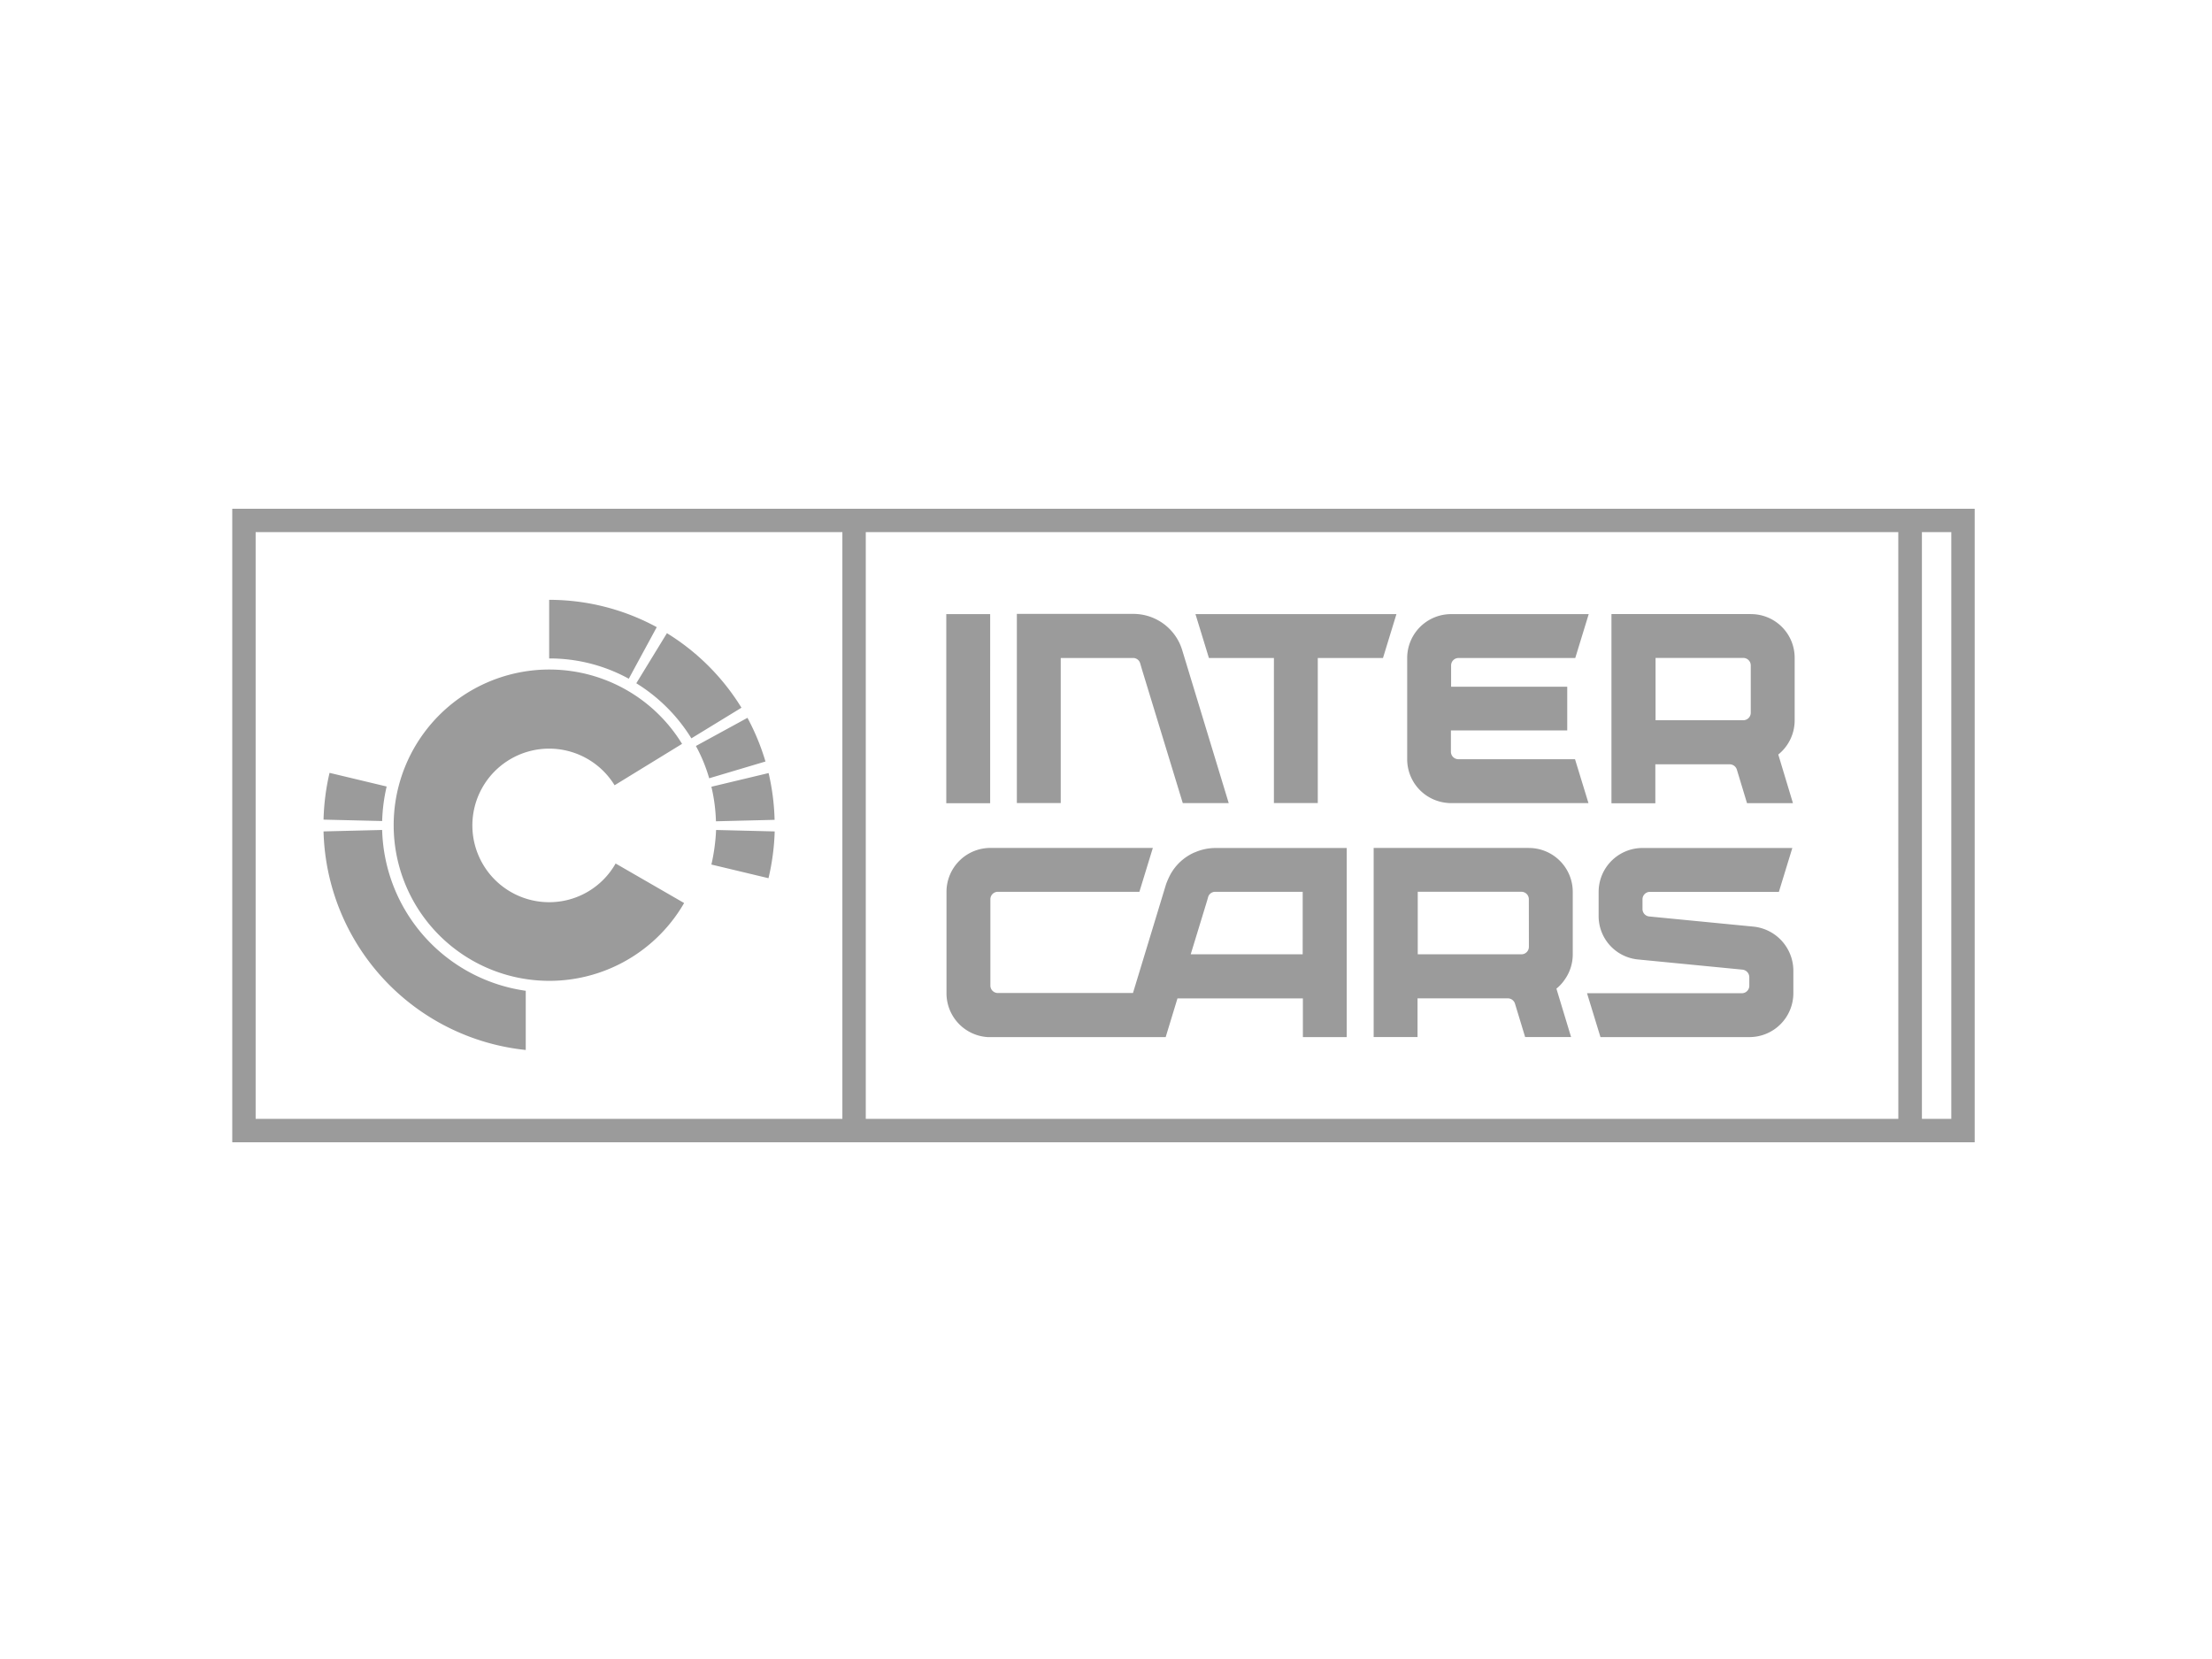
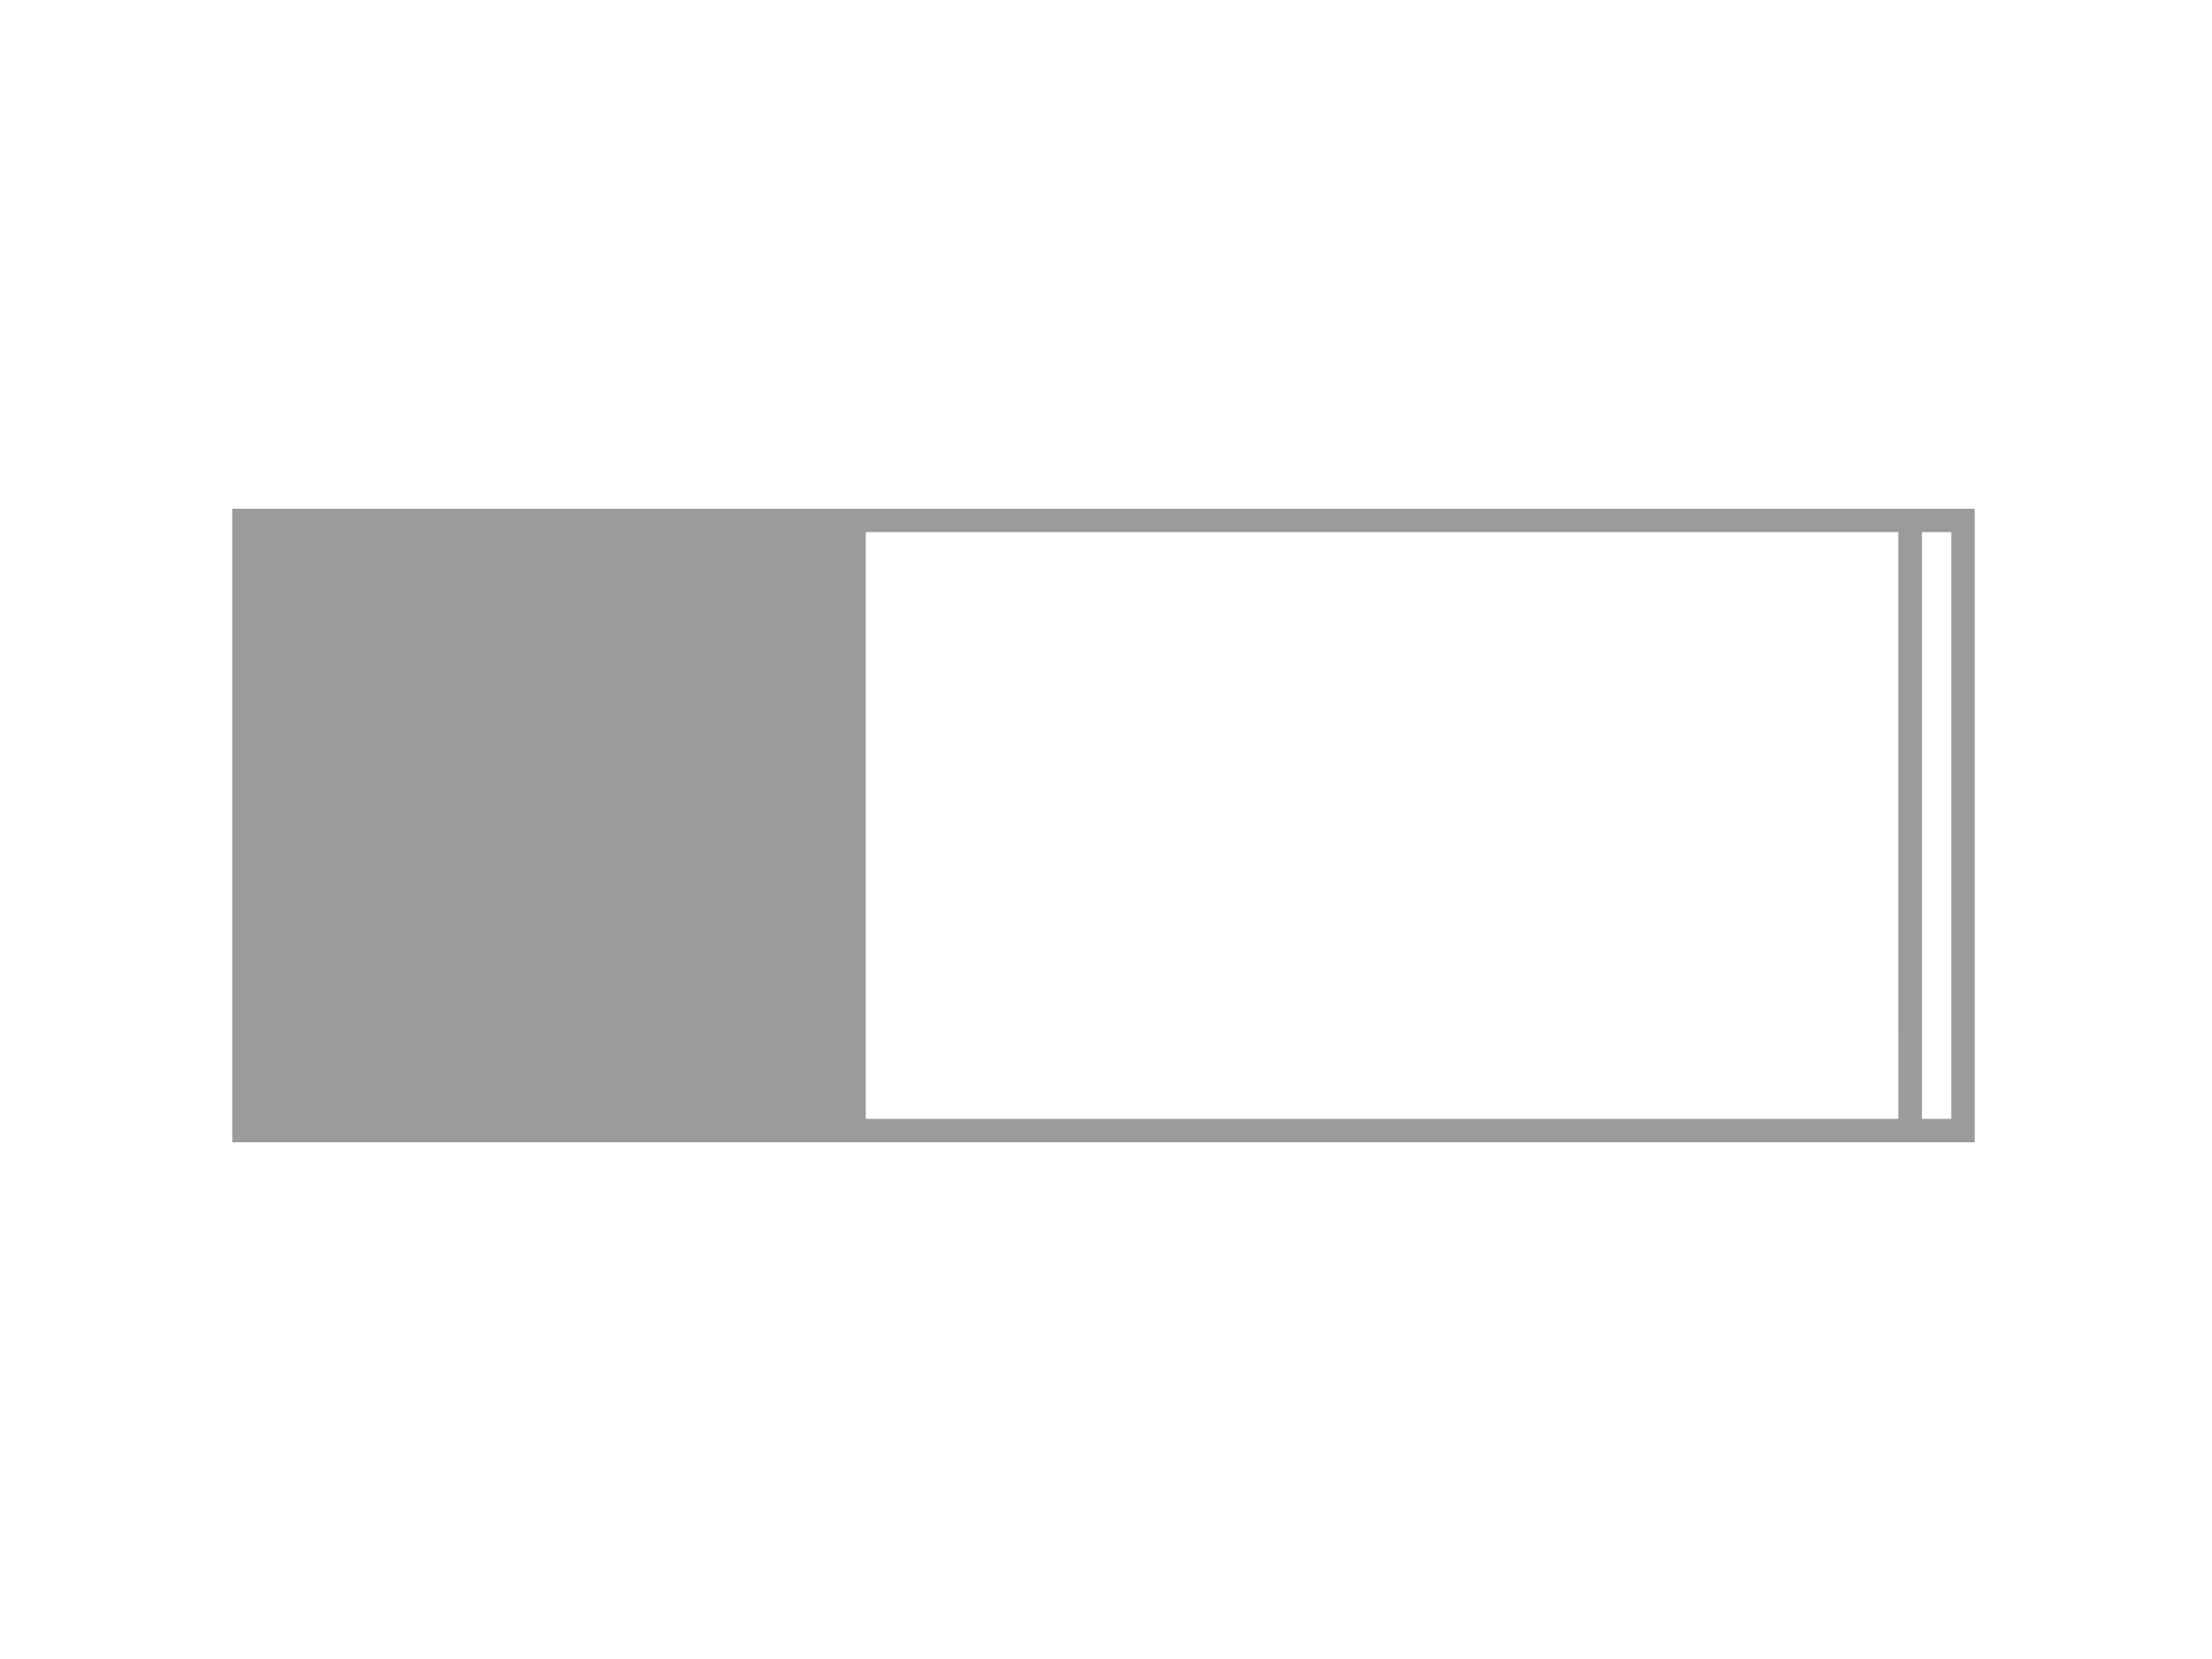
<svg xmlns="http://www.w3.org/2000/svg" width="200" height="150" viewBox="0 0 200 150">
  <defs>
    <style>
      .cls-1 {
        fill: #9b9b9b;
      }

      .cls-2 {
        fill: none;
      }
    </style>
  </defs>
  <g id="intercars" transform="translate(21 46)">
-     <path id="Path_925" data-name="Path 925" class="cls-1" d="M417.98,79.075l-9.413-.917a.673.673,0,0,1-.618-.673v-.88a.673.673,0,0,1,.673-.673H420.28l1.216-3.967H407.95a3.971,3.971,0,0,0-3.967,3.967V78.1a3.936,3.936,0,0,0,3.593,3.948l9.412.917a.691.691,0,0,1,.618.692v.767a.673.673,0,0,1-.673.673h-14l1.216,3.967h13.473a3.971,3.971,0,0,0,3.967-3.967V83.042a4.014,4.014,0,0,0-3.611-3.967ZM355.364,54.786h6.528a.662.662,0,0,1,.636.471l.187.636,3.668,12.014h4.154l-4.2-13.813A4.615,4.615,0,0,0,361.9,50.8H351.381V67.9h3.967V54.786Zm34.881,13.1a2.635,2.635,0,0,0,.374.019h12.444l-1.216-3.967H391.3a.673.673,0,0,1-.673-.673V61.335h10.517V57.387h-10.5V55.46a.673.673,0,0,1,.673-.673h10.553l1.216-3.967H390.64a3.971,3.971,0,0,0-3.967,3.967v9.152a3.964,3.964,0,0,0,3.574,3.946Zm-15.622-13.1V67.9h3.967V54.786h5.895l1.216-3.967H367.53l1.216,3.967Zm-25.655-3.967H345v17.1h3.967Zm18.507,21.535a4.589,4.589,0,0,0-2.208,2,7.4,7.4,0,0,0-.393.88l-2.994,9.843H349.66a.673.673,0,0,1-.673-.673V76.6a.673.673,0,0,1,.673-.673h12.8l1.216-3.967H348.986a3.971,3.971,0,0,0-3.967,3.967V85.1a3.97,3.97,0,0,0,3.78,3.967h16.037l1.067-3.5h11.34v3.5h3.964v-17.1H369.327a4.622,4.622,0,0,0-1.849.393Zm9.749,9.225H367.1l1.481-4.845.094-.336a.662.662,0,0,1,.636-.471h7.915Zm20.453-9.618H383.642v17.1h3.967v-3.5h8.158a.679.679,0,0,1,.655.487l.917,3.013h4.154l-1.328-4.379a3.645,3.645,0,0,0,.73-.786,3.934,3.934,0,0,0,.748-2.3V75.945a3.97,3.97,0,0,0-3.967-3.981Zm0,8.944a.673.673,0,0,1-.673.673h-9.376V75.925H397a.673.673,0,0,1,.673.673Zm20.06-30.09H405.143V67.922h3.967V64.4h6.718a.679.679,0,0,1,.655.487l.917,3.028h4.154l-1.328-4.4a3.963,3.963,0,0,0,1.481-3.088V54.781a3.946,3.946,0,0,0-3.969-3.962Zm0,8.926a.673.673,0,0,1-.673.673h-7.934V54.782h7.934a.673.673,0,0,1,.673.673Z" transform="translate(-280.441 -41.294)" />
-     <path id="Path_926" data-name="Path 926" class="cls-1" d="M0,0V57.28H157.543V0ZM2.114,2.114h53.05v53.05H2.114Zm148.525,53.05H57.28V2.114h93.357Zm4.79,0h-2.657V2.114h2.657Z" />
-     <path id="Path_927" data-name="Path 927" class="cls-1" d="M49.807,60.879l-5.164-1.235a20.925,20.925,0,0,0-.543,4.229L49.4,64A15.7,15.7,0,0,1,49.807,60.879Zm29.36,7.055,5.164,1.235a20.929,20.929,0,0,0,.561-4.229l-5.3-.131A17.219,17.219,0,0,1,79.168,67.934ZM49.4,64.808l-5.3.131A20.391,20.391,0,0,0,62.383,84.7V79.348A15.092,15.092,0,0,1,49.4,64.808Zm30.183-.785,5.3-.131a20.929,20.929,0,0,0-.542-4.229L79.168,60.9A15.347,15.347,0,0,1,79.579,64.023ZM74.228,46.47A20.361,20.361,0,0,0,64.5,44v5.3a14.877,14.877,0,0,1,7.2,1.834C72.936,48.845,73.329,48.135,74.228,46.47Zm8.2,8.2-4.66,2.545a14.284,14.284,0,0,1,1.2,2.919l5.09-1.516a20.868,20.868,0,0,0-1.628-3.949Zm-7.28-7.654-2.769,4.528a15.246,15.246,0,0,1,4.98,4.98l4.528-2.769a20.515,20.515,0,0,0-6.739-6.739ZM64.5,71.339a6.942,6.942,0,1,1,5.916-10.573l6.1-3.742a14.074,14.074,0,1,0,.187,14.39L70.509,67.84A6.9,6.9,0,0,1,64.5,71.339Z" transform="translate(-35.847 -35.766)" />
+     <path id="Path_926" data-name="Path 926" class="cls-1" d="M0,0V57.28H157.543V0ZM2.114,2.114h53.05H2.114Zm148.525,53.05H57.28V2.114h93.357Zm4.79,0h-2.657V2.114h2.657Z" />
    <rect id="logoRange" class="cls-2" width="200" height="150" transform="translate(-21 -46)" />
  </g>
</svg>